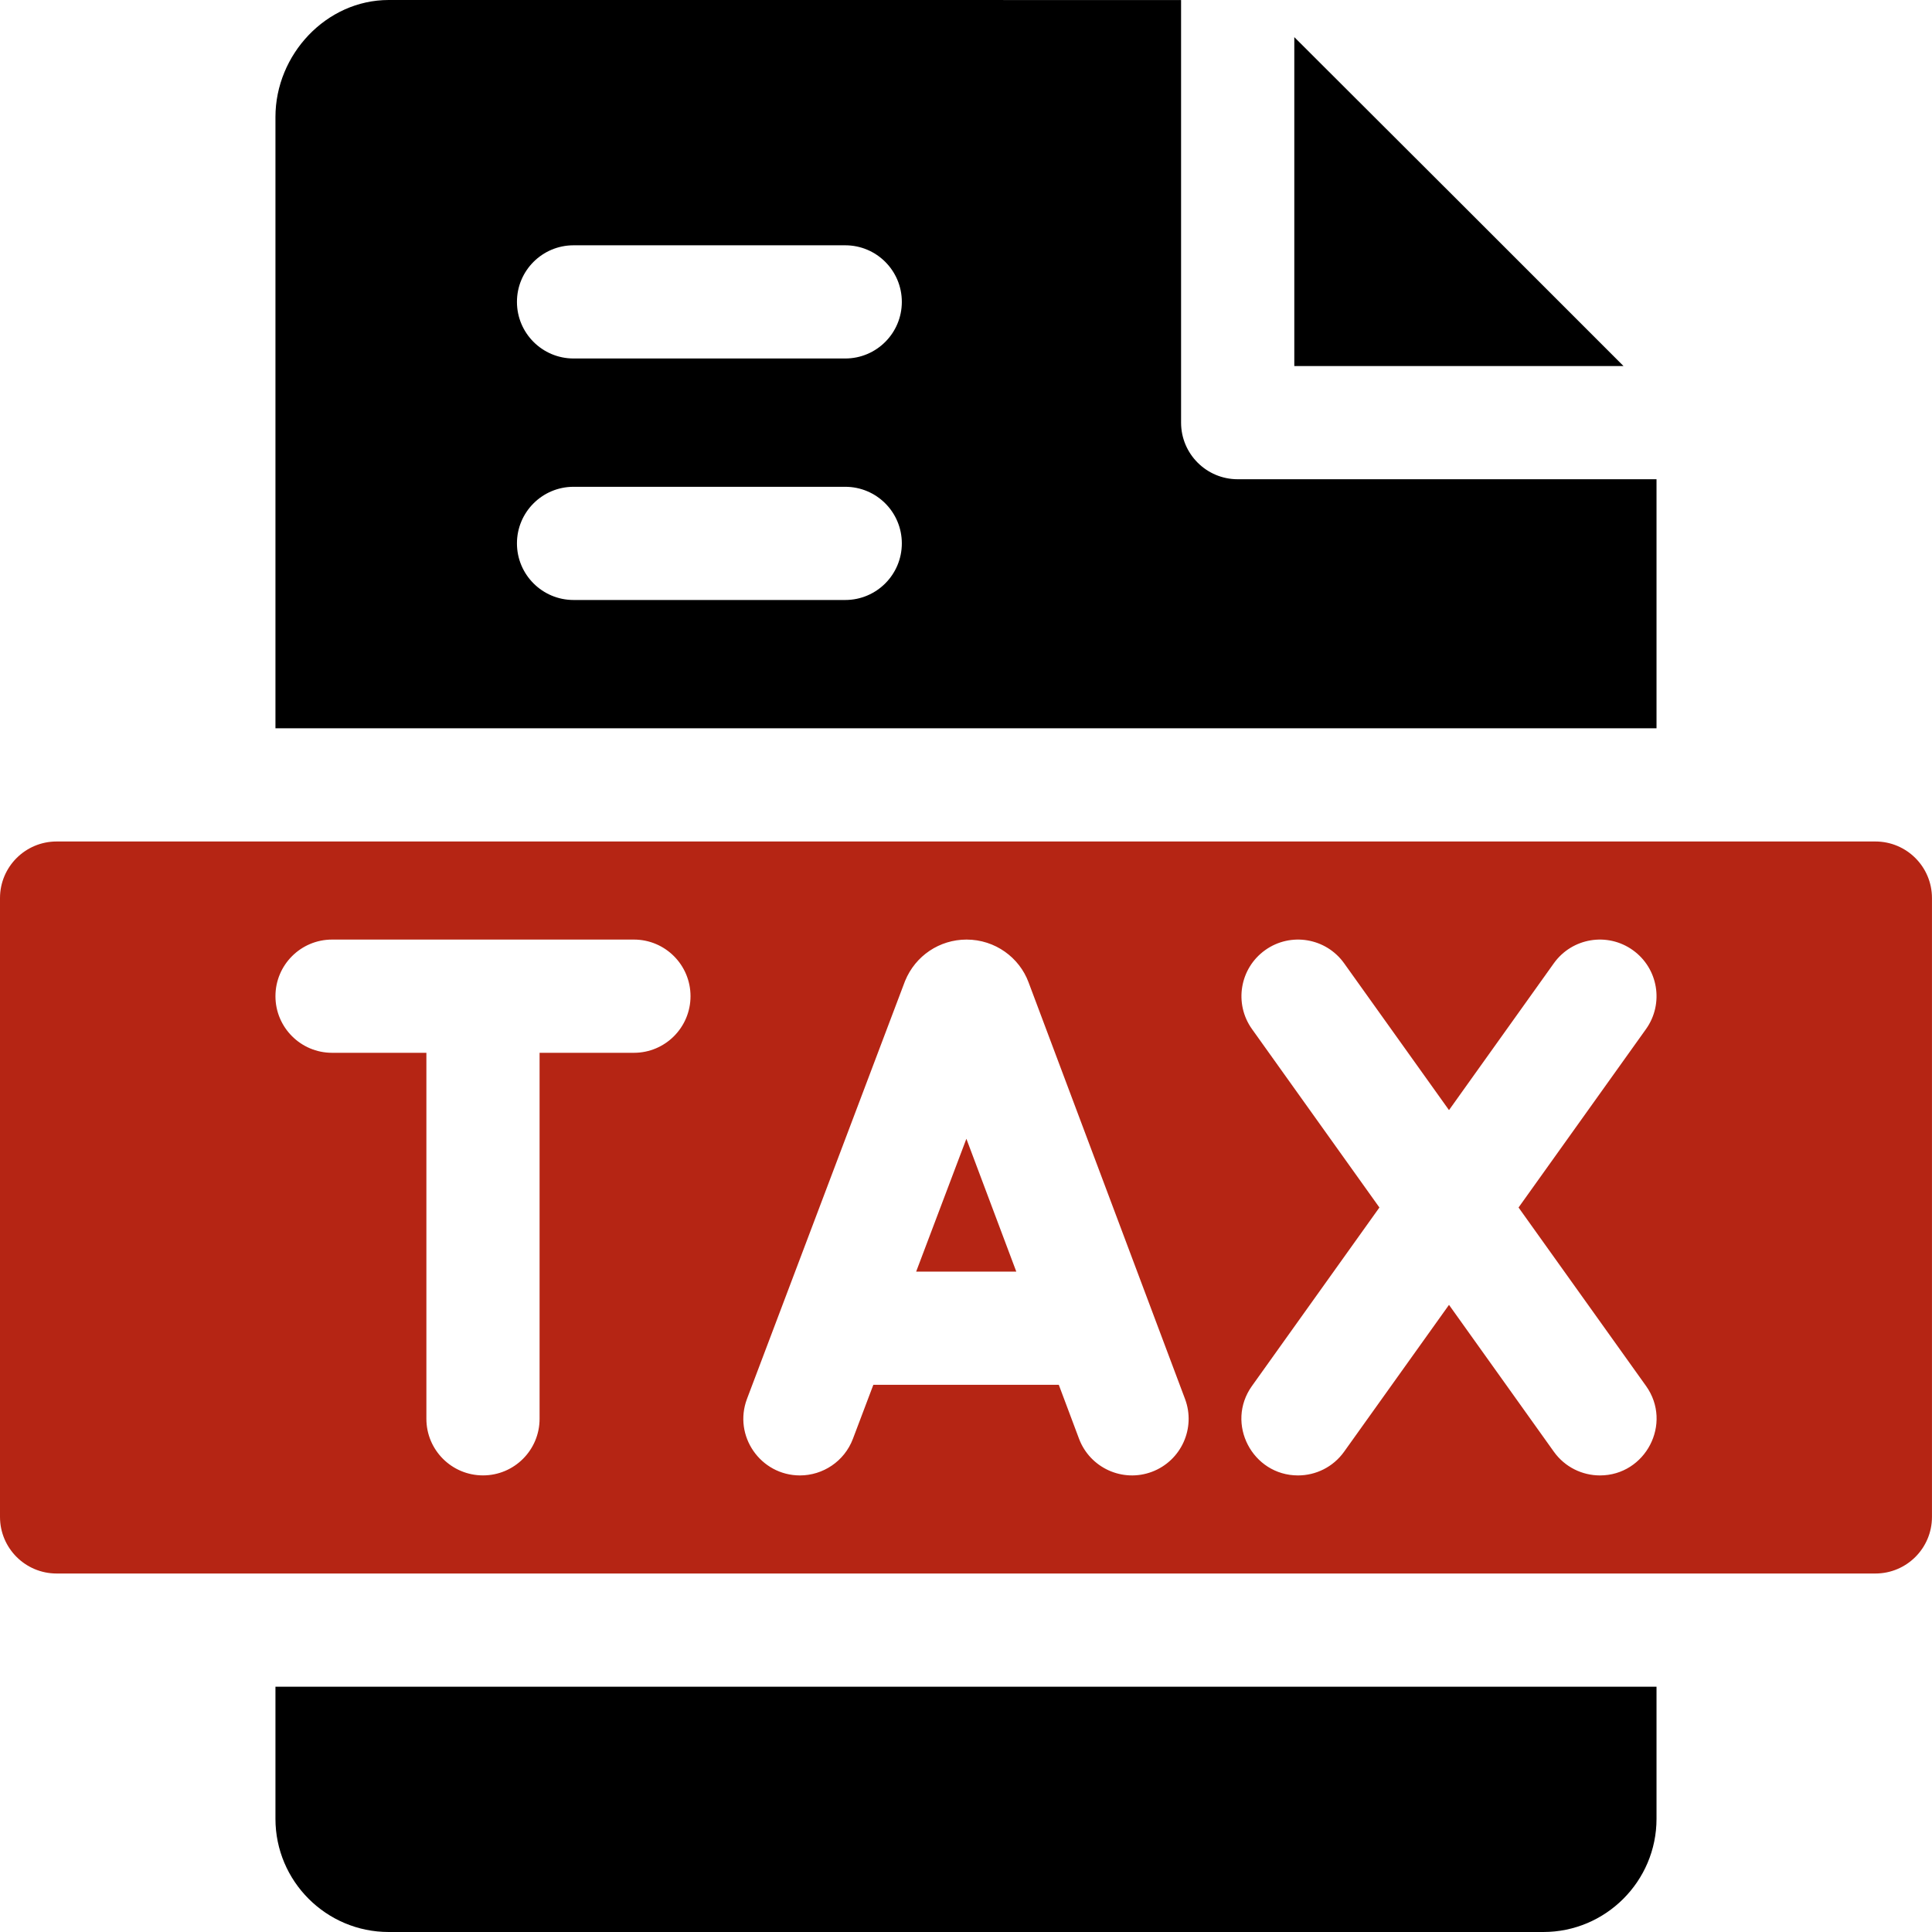
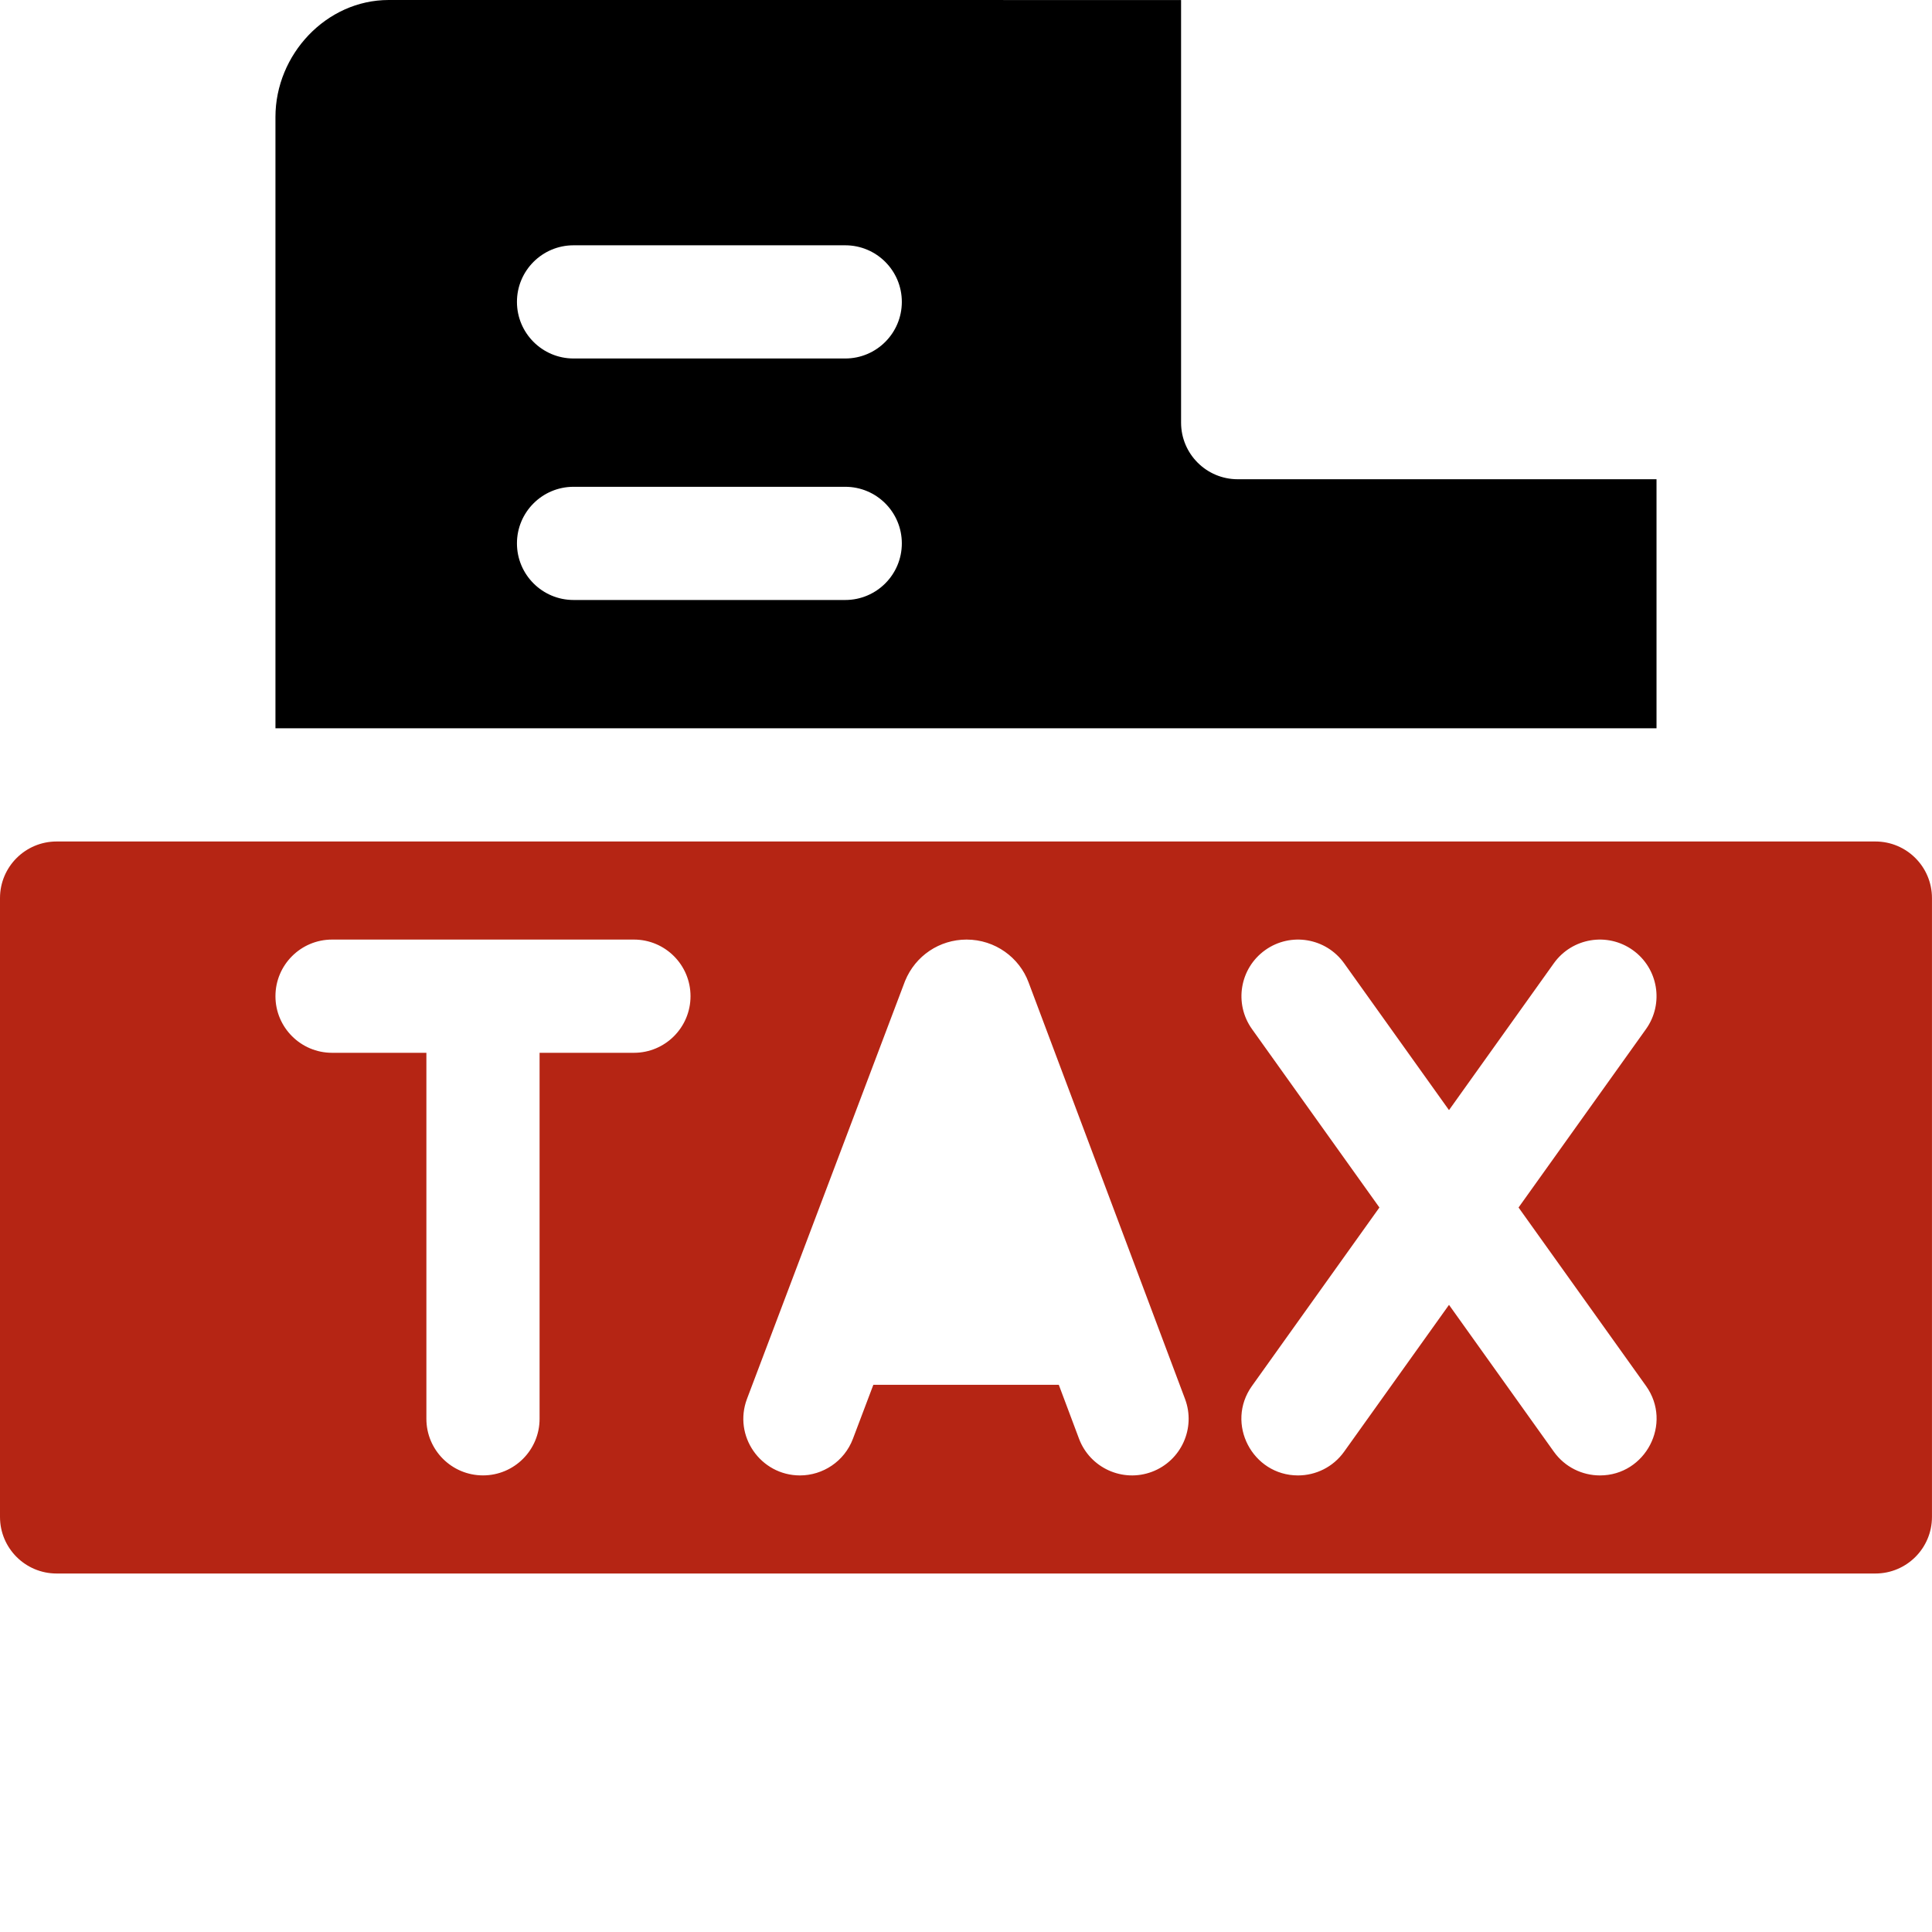
<svg xmlns="http://www.w3.org/2000/svg" width="56" height="56" viewBox="0 0 56 56" fill="none">
  <g clip-path="url(#clip0_113_12125)">
-     <path d="M37.516 10.61H47.058C45.332 8.879 39.409 2.962 37.516 1.076V10.61Z" fill="black" />
    <path d="M54.359 24.391H1.641C0.735 24.391 0 25.125 0 26.031V43.969C0 44.875 0.735 45.609 1.641 45.609H54.359C55.265 45.609 55.999 44.875 55.999 43.969V26.031C55.999 25.125 55.265 24.391 54.359 24.391ZM18.375 30.516H15.64V41.125C15.64 42.031 14.906 42.765 14 42.765C13.094 42.765 12.359 42.031 12.359 41.125V30.516H9.625C8.719 30.516 7.984 29.781 7.984 28.875C7.984 27.969 8.719 27.234 9.625 27.234H18.375C19.281 27.234 20.015 27.969 20.015 28.875C20.015 29.781 19.281 30.516 18.375 30.516ZM33.389 42.661C32.541 42.979 31.595 42.55 31.276 41.702L30.69 40.14H25.314L24.722 41.705C24.474 42.361 23.849 42.766 23.187 42.766C22.049 42.766 21.245 41.623 21.653 40.544C26.431 27.912 26.223 28.461 26.236 28.429C26.534 27.703 27.233 27.234 28.016 27.234C28.847 27.234 29.549 27.759 29.813 28.473L34.348 40.548C34.667 41.396 34.237 42.342 33.389 42.661ZM46.376 42.766C45.864 42.766 45.36 42.527 45.039 42.078L42 37.822L38.96 42.078C38.639 42.527 38.135 42.766 37.623 42.766C36.304 42.766 35.51 41.262 36.29 40.171L39.983 35L36.29 29.829C35.763 29.091 35.934 28.067 36.671 27.54C37.408 27.013 38.433 27.184 38.96 27.921L42 32.177L45.039 27.921C45.566 27.184 46.591 27.013 47.328 27.54C48.066 28.067 48.236 29.091 47.71 29.829L44.016 35L47.71 40.171C48.489 41.262 47.695 42.766 46.376 42.766Z" fill="#B52514" />
-     <path d="M7.984 52.719C7.984 54.528 9.456 56 11.266 56H44.734C46.543 56 48.015 54.528 48.015 52.719V48.891H7.984V52.719Z" fill="black" />
    <path d="M48.015 13.891H35.875C34.969 13.891 34.234 13.156 34.234 12.25V0.001C31.732 -0.001 25.729 0 11.266 0C9.456 0 7.984 1.582 7.984 3.391V21.11H48.015V13.891ZM24.5 17.391H16.625C15.719 17.391 14.984 16.656 14.984 15.75C14.984 14.844 15.719 14.11 16.625 14.11H24.5C25.406 14.11 26.14 14.844 26.14 15.75C26.14 16.656 25.406 17.391 24.5 17.391ZM24.5 10.391H16.625C15.719 10.391 14.984 9.656 14.984 8.75C14.984 7.844 15.719 7.11 16.625 7.11H24.5C25.406 7.11 26.14 7.844 26.14 8.75C26.14 9.656 25.406 10.391 24.5 10.391Z" fill="black" />
-     <path d="M26.555 36.859H29.458L28.011 33.008L26.555 36.859Z" fill="#B52514" />
  </g>
  <defs>
    <clipPath id="clip0_113_12125">
      <rect width="56" height="56" fill="white" />
    </clipPath>
  </defs>
</svg>